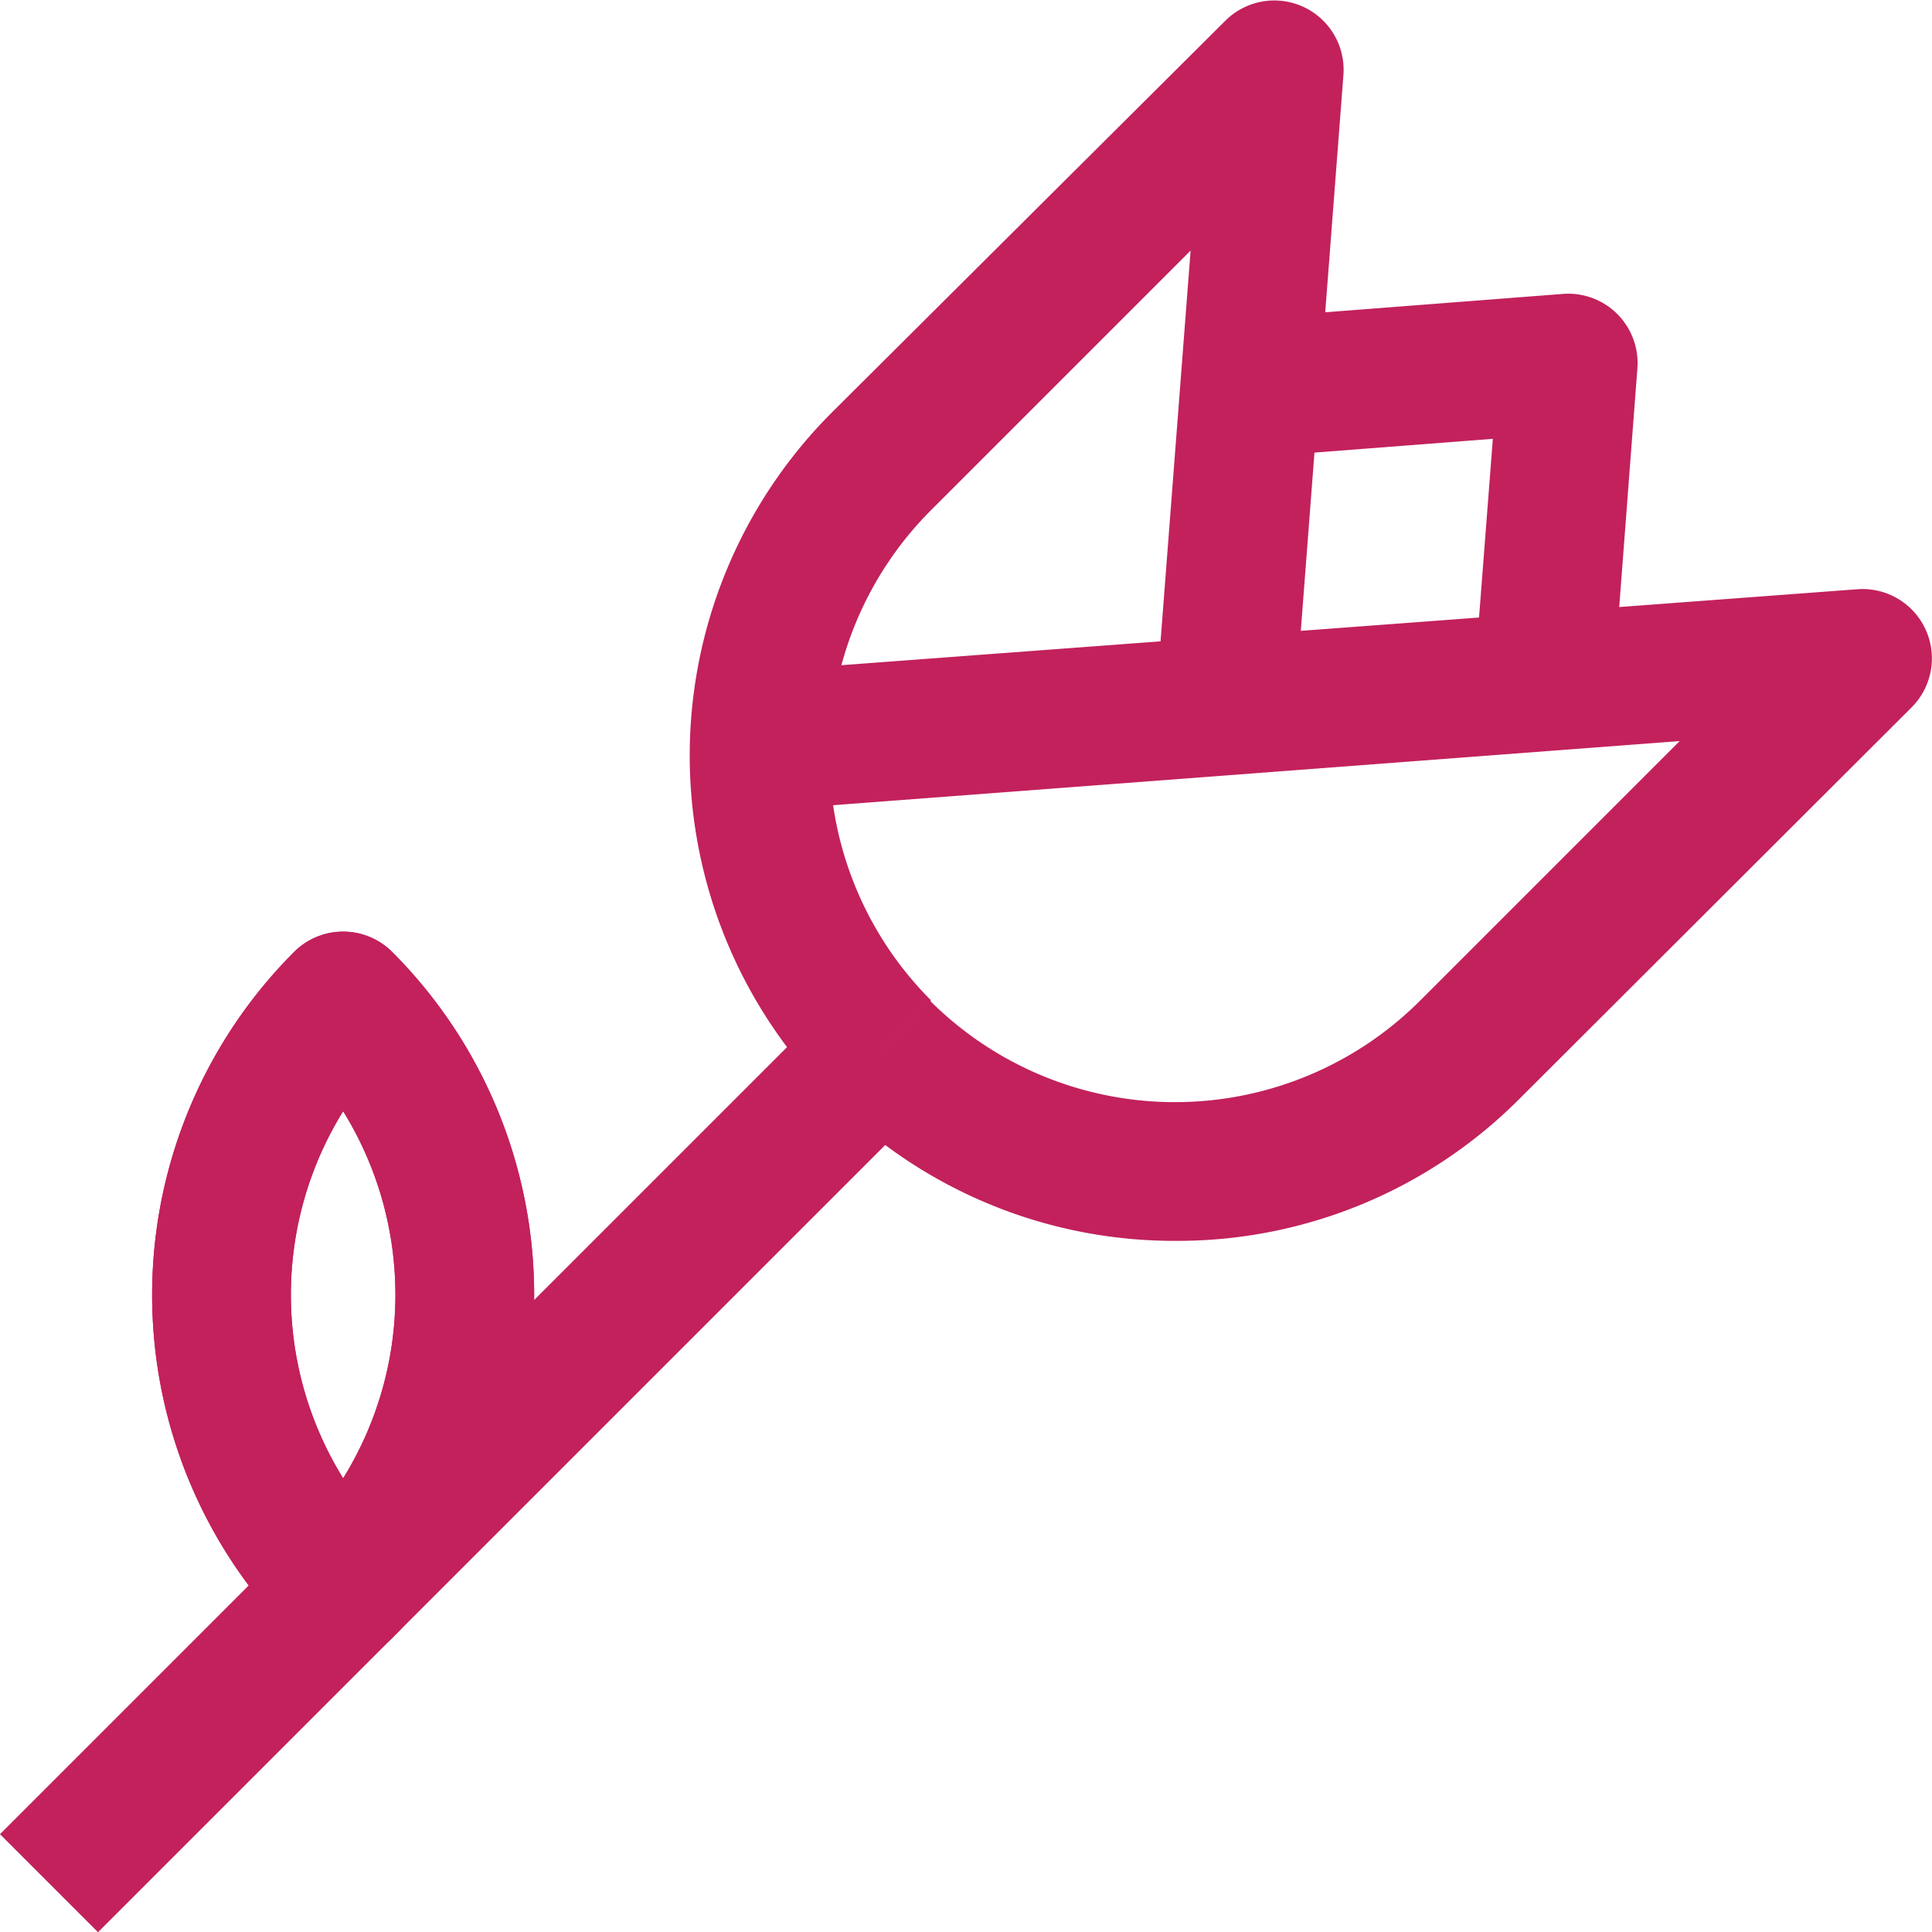
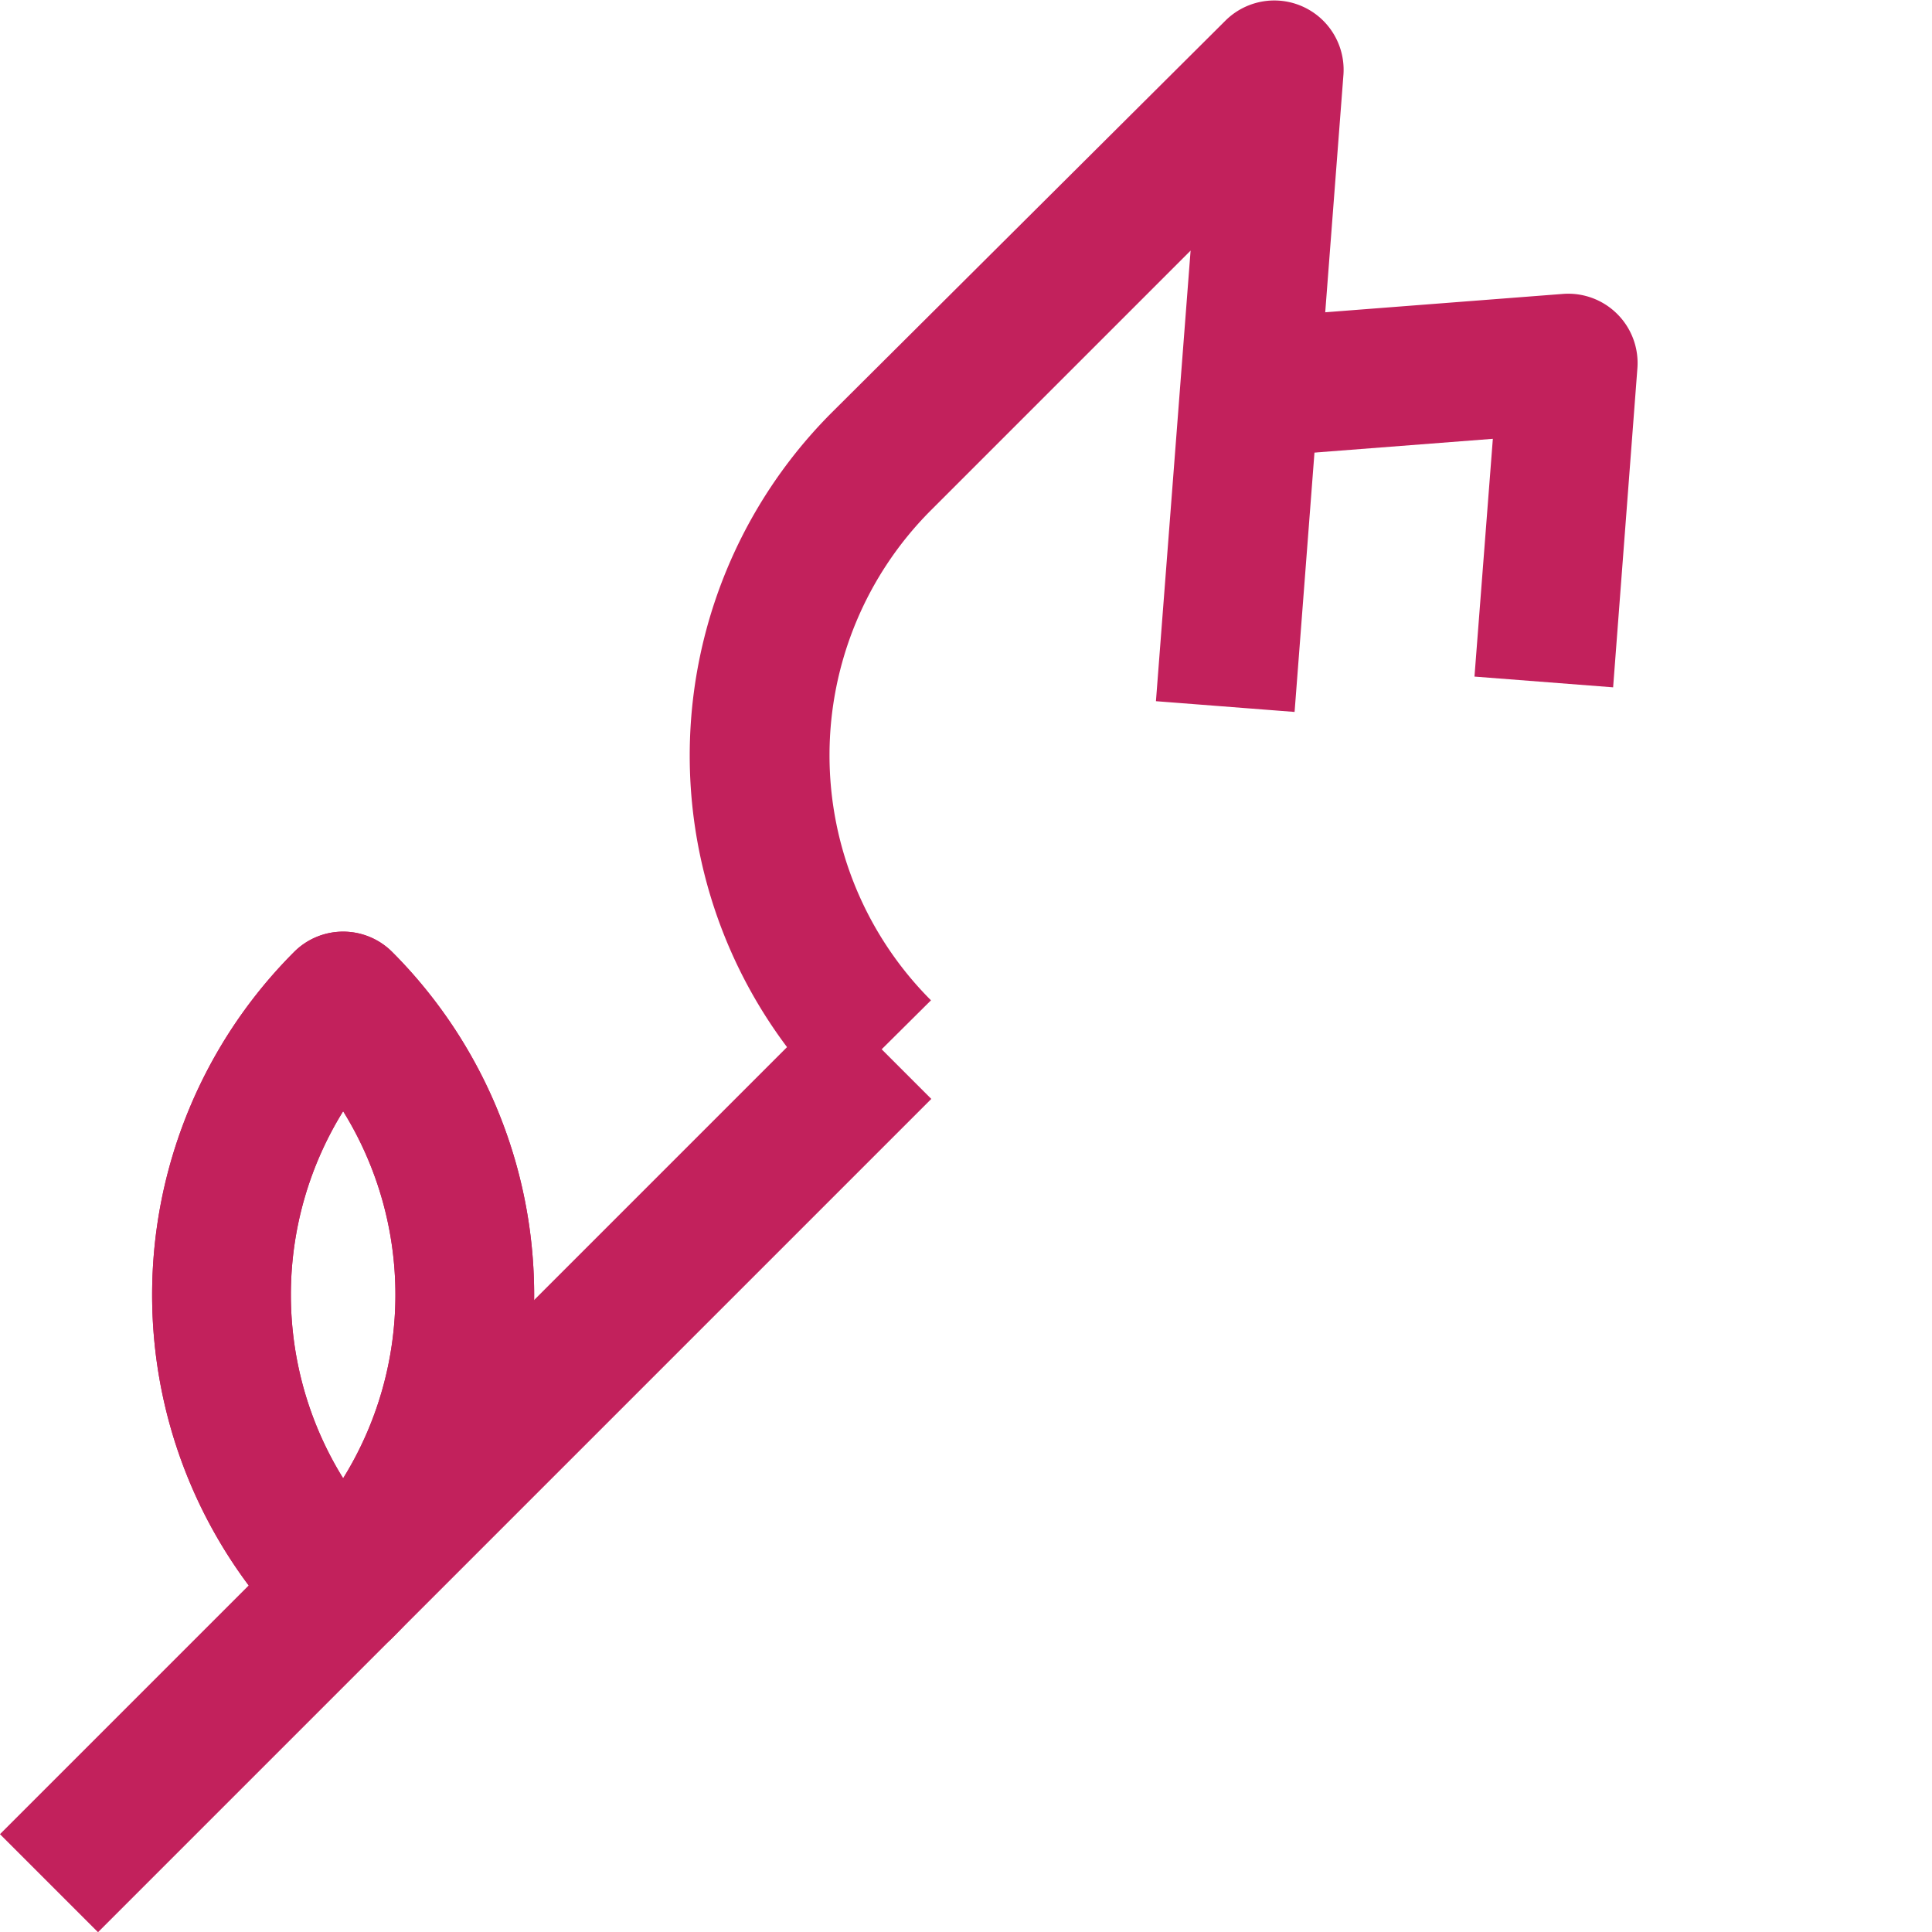
<svg xmlns="http://www.w3.org/2000/svg" viewBox="0 0 55.74 55.74">
  <defs>
    <style>.cls-1{fill:#c2215c;}</style>
  </defs>
  <g id="Ebene_2" data-name="Ebene 2">
    <g id="Floristik">
      <rect class="cls-1" x="-3.57" y="40.31" width="34" height="4" transform="translate(-25.98 21.89) rotate(-45)" />
-       <path class="cls-1" d="M33.94,35.8A13.94,13.94,0,0,1,24,31.7l2.83-2.83a10,10,0,0,0,14.14,0l7.49-7.49-26.4,2-.31-4L53.59,17a2,2,0,0,1,1.56,3.41L43.84,31.7A13.92,13.92,0,0,1,33.94,35.8Z" />
      <path class="cls-1" d="M46.54,19.83l-4-.31.53-6.86-6.86.53-.31-4,9.19-.71a2,2,0,0,1,1.57.58,2,2,0,0,1,.58,1.57Z" />
      <path class="cls-1" d="M24,31.7a14,14,0,0,1,0-19.8L35.36.59a2,2,0,0,1,3.4,1.56L37.35,20.54l-4-.31,1-13-7.49,7.49a10,10,0,0,0,0,14.14Z" />
      <path class="cls-1" d="M9.9,47.84a2,2,0,0,1-1.41-.58,14,14,0,0,1,0-19.8,2,2,0,0,1,2.82,0,14,14,0,0,1,0,19.8A2,2,0,0,1,9.9,47.84Zm0-15.78a10.05,10.05,0,0,0,0,10.59A10.05,10.05,0,0,0,9.9,32.06Z" />
      <path class="cls-1" d="M9.9,47.84a2,2,0,0,1-1.41-.58,14,14,0,0,1,0-19.8,2,2,0,0,1,2.82,0,14,14,0,0,1,0,19.8A2,2,0,0,1,9.9,47.84Zm0-15.78a10.05,10.05,0,0,0,0,10.59A10.05,10.05,0,0,0,9.9,32.06Z" />
    </g>
  </g>
</svg>